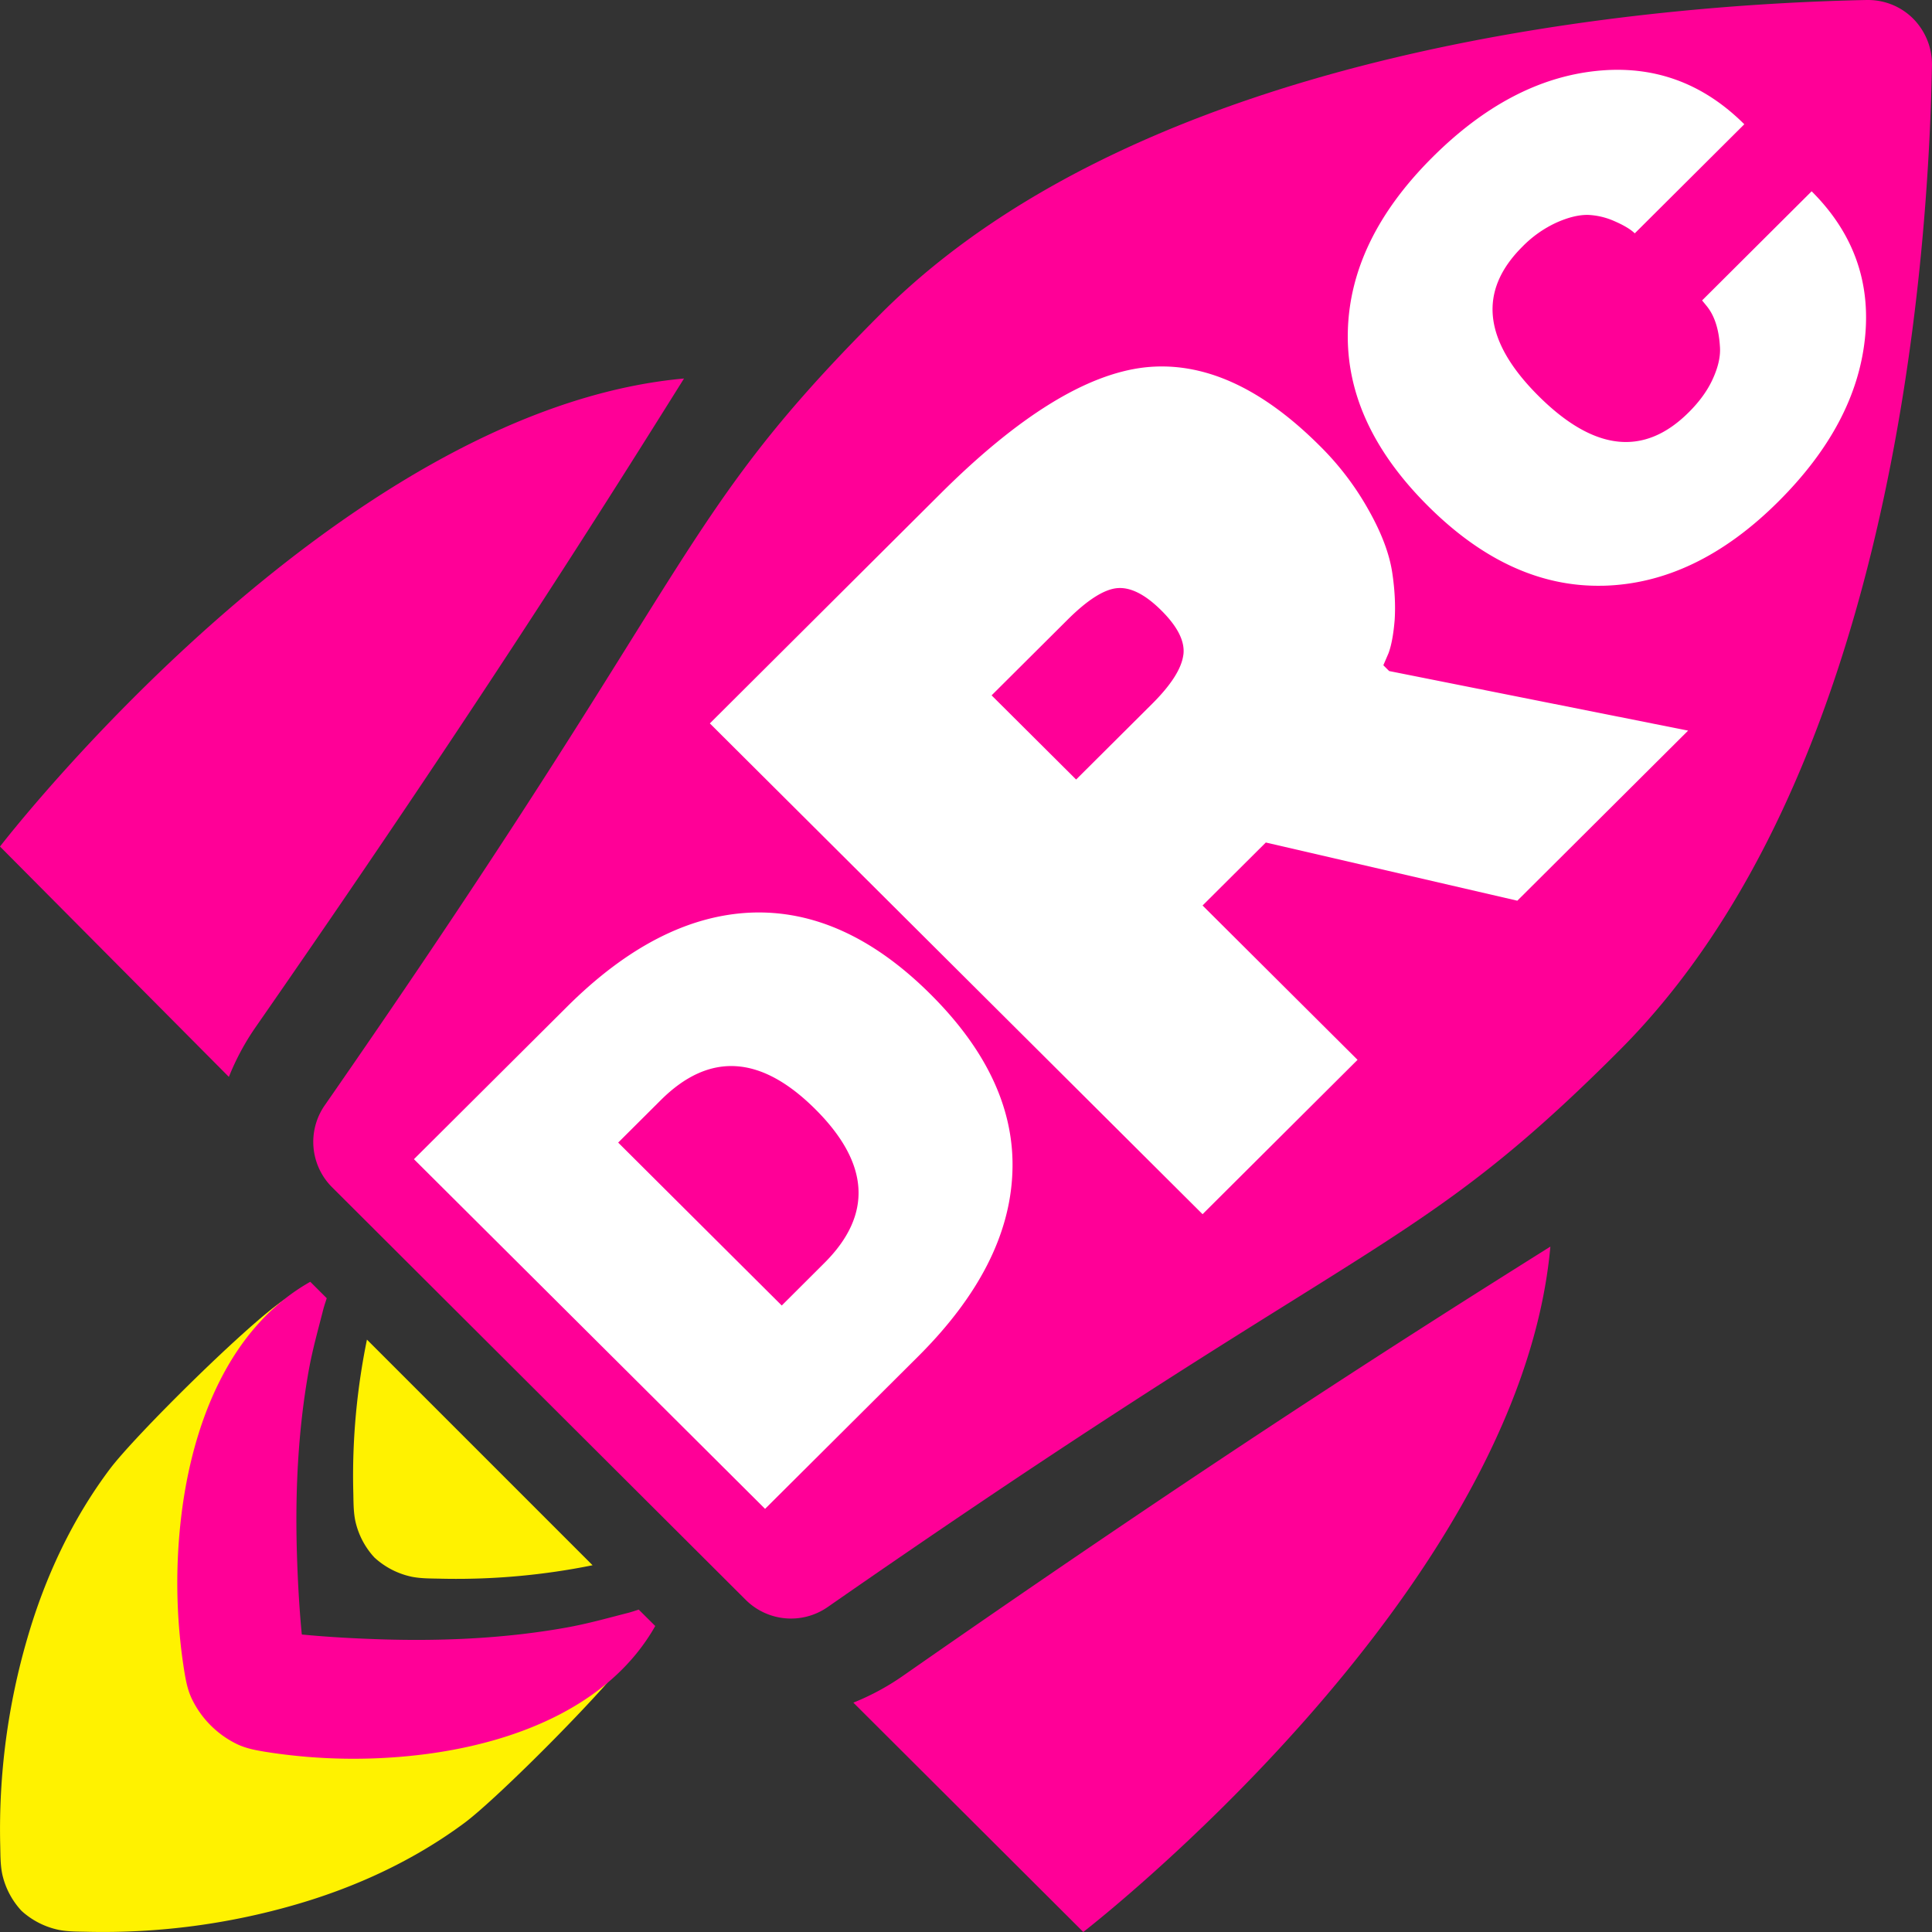
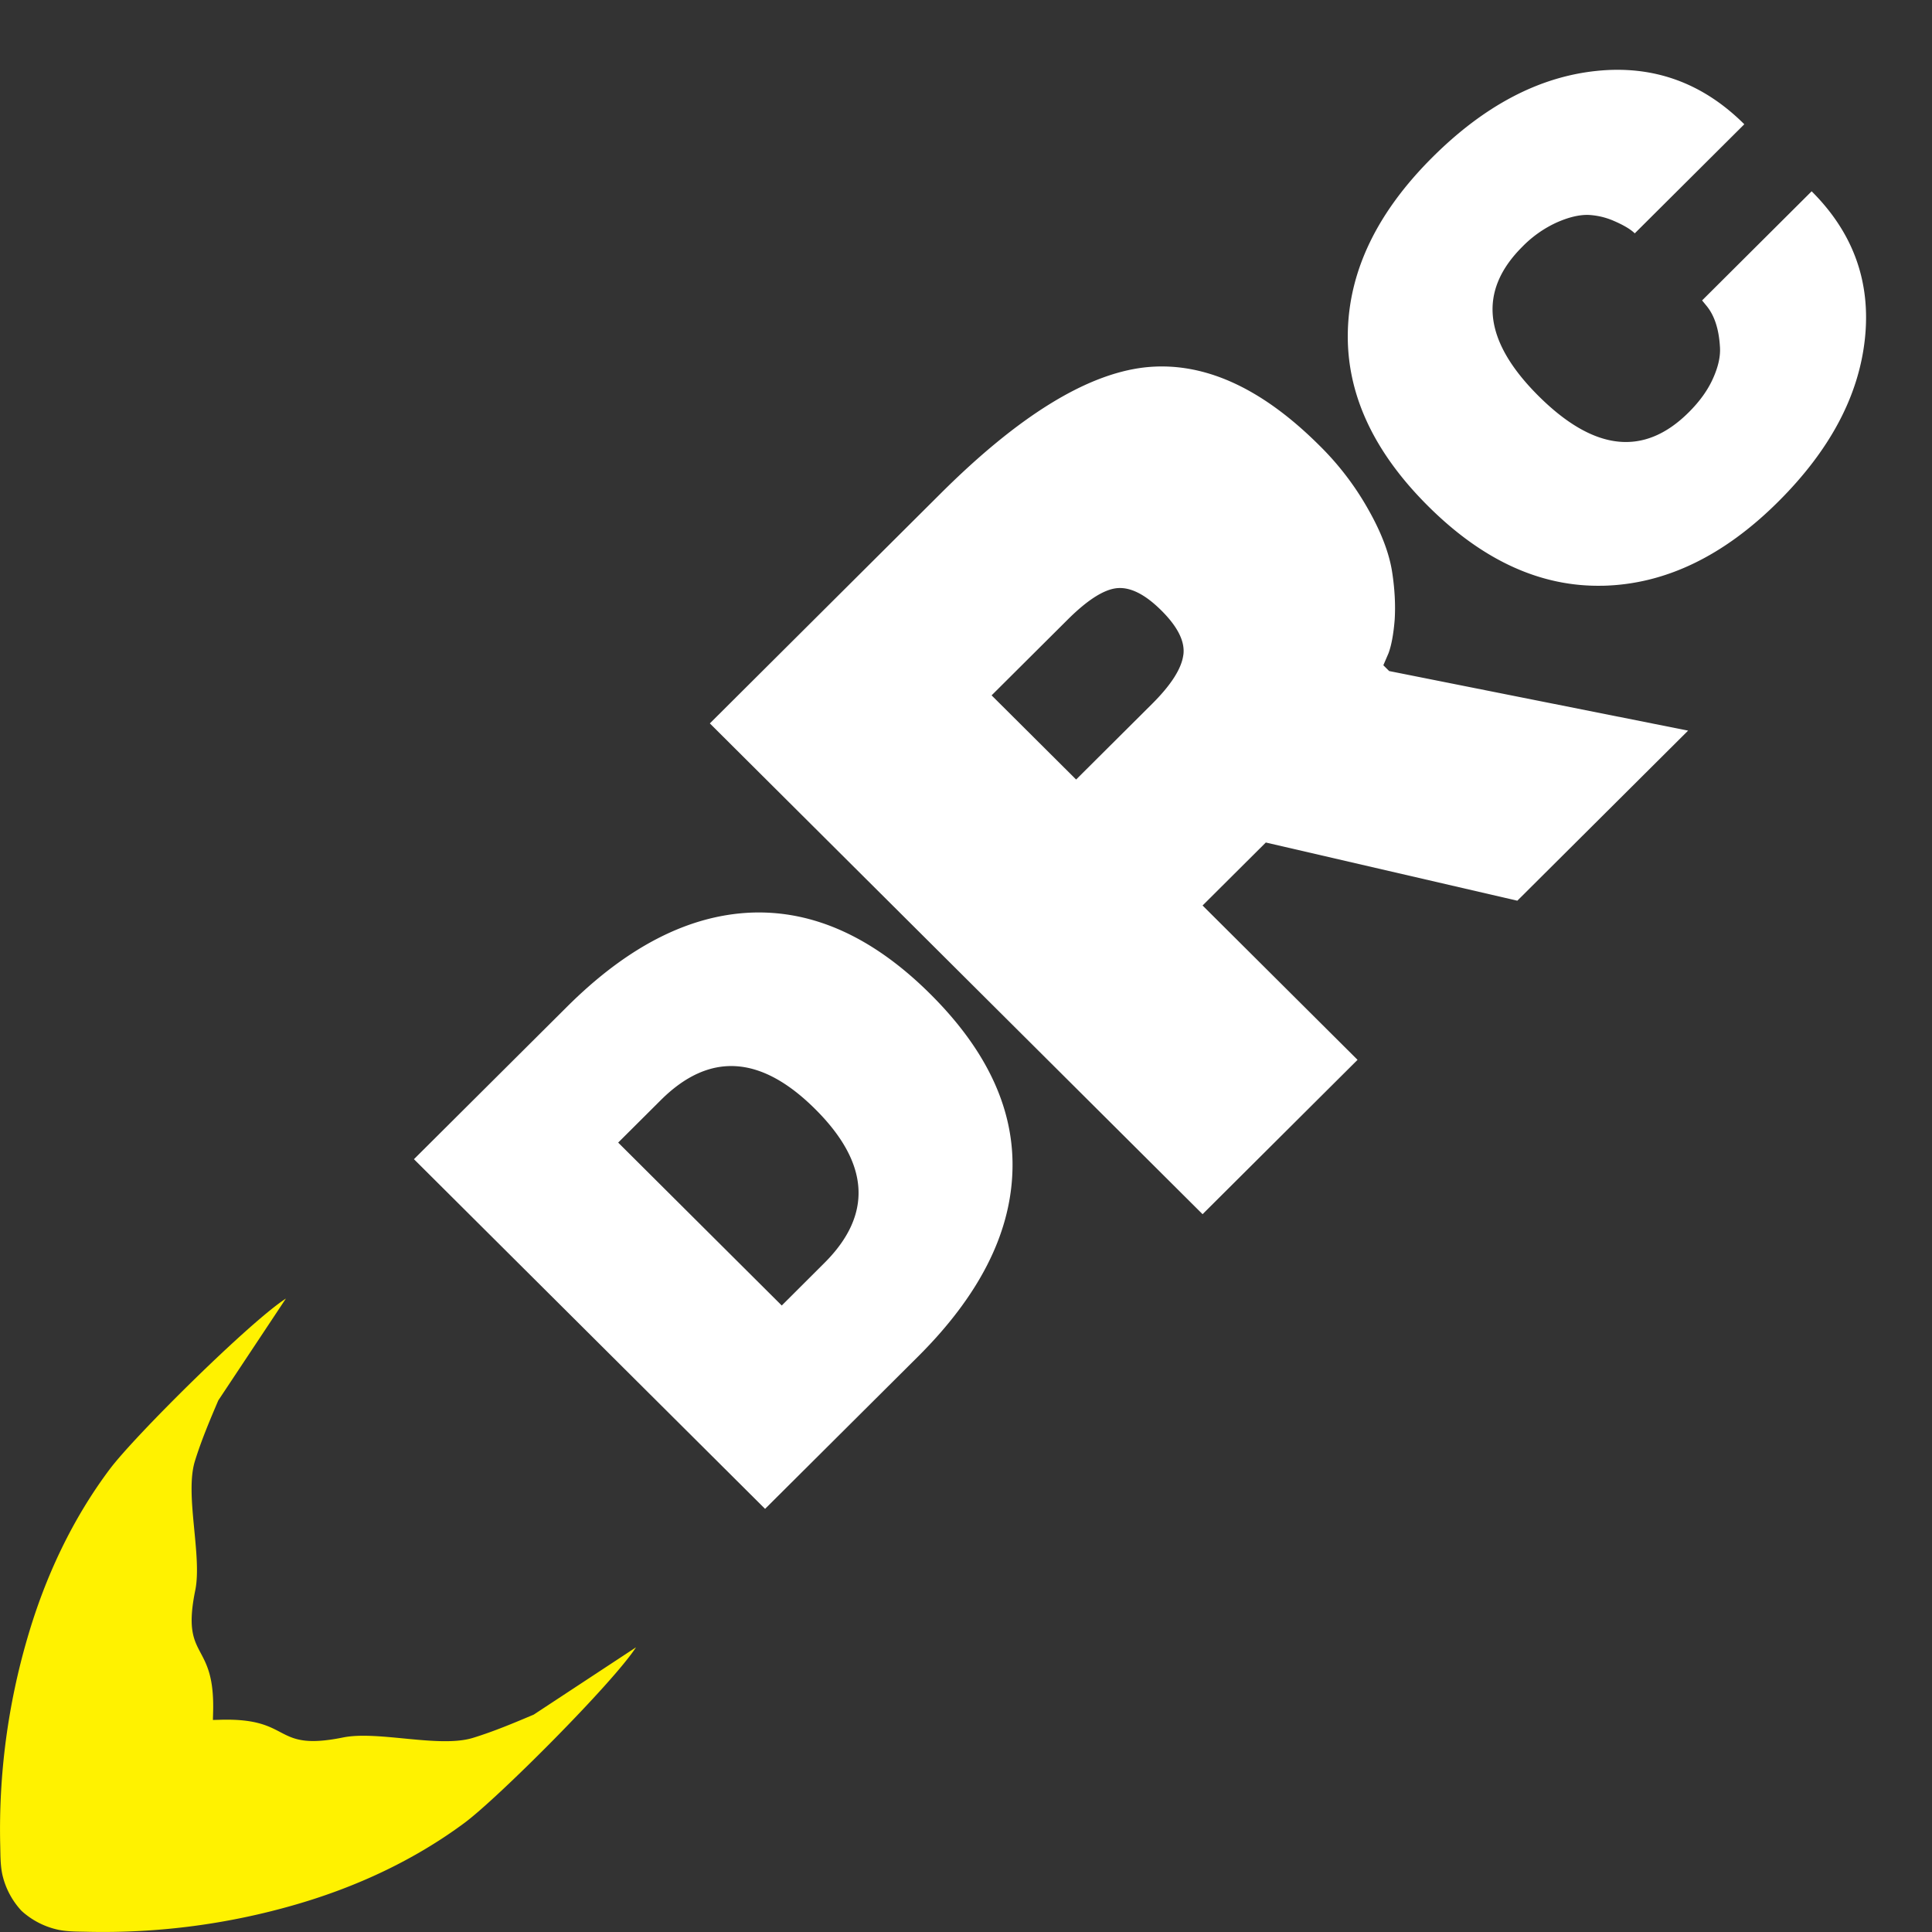
<svg xmlns="http://www.w3.org/2000/svg" width="60" height="60" fill="none">
  <rect width="100%" height="100%" fill="#333333" stroke="none" />
  <path d="M19.753 51.157c-.71 1.1-4.269 4.666-5.322 5.45-1.559 1.158-3.358 1.996-5.261 2.545a21.454 21.454 0 01-6.428.842c-.31-.009-.622 0-.931-.063A2.467 2.467 0 01.71 59.38l-.045-.041a2.449 2.449 0 01-.596-1.141c-.063-.308-.054-.62-.063-.928a21.177 21.177 0 01.846-6.402c.55-1.896 1.392-3.688 2.555-5.24.787-1.05 4.368-4.594 5.472-5.3l-2.1 3.164c-.263.617-.525 1.235-.725 1.88-.323 1.04.228 2.934.011 4.012-.458 2.234.631 1.521.552 3.84l-.005.191.193-.005c2.327-.079 1.615 1.002 3.857.547 1.083-.216 2.981.336 4.026.014.648-.199 1.267-.46 1.887-.722l3.178-2.091z" fill="#FFF200" />
-   <path d="M58.012 0c.526 0 1.03.206 1.404.58.382.388.59.906.583 1.446-.118 6.399-1.3 22.186-9.707 30.595l-.348.347c-3.584 3.54-5.582 4.786-9.79 7.417-3.129 1.952-7.413 4.63-14.455 9.527a1.994 1.994 0 01-2.541-.228L10.312 36.87a1.99 1.99 0 01-.228-2.542c4.889-7.038 7.564-11.32 9.518-14.453 2.716-4.346 3.952-6.33 7.761-10.14C35.758 1.34 51.567.13 57.974 0h.038zM20.349 50.498c-1.353 2.39-4.148 3.576-7.054 3.968a17.536 17.536 0 01-5.056-.062c-.29-.05-.568-.096-.86-.23a3.009 3.009 0 01-.835-.59 3.003 3.003 0 01-.59-.833c-.136-.292-.183-.57-.232-.859a17.43 17.43 0 01-.062-5.045c.393-2.9 1.582-5.69 3.976-7.04l.513.512-.003.002c-.034.108-.07.209-.1.32-.165.65-.348 1.29-.466 1.967-.32 1.806-.419 3.707-.358 5.663.025.82.07 1.65.15 2.484h.006v.007c.835.08 1.667.124 2.49.15 1.96.06 3.865-.038 5.674-.358.678-.118 1.319-.3 1.97-.466.112-.03.214-.065.321-.099l.003-.002.513.51zm27.798-11.771c-.984 10.821-14.478 21.252-14.505 21.272l-7.14-7.122a7.696 7.696 0 001.527-.823c9.49-6.617 15.598-10.503 20.118-13.339v.011zM21.23 11.756C10.43 12.742.02 26.264 0 26.29l7.108 7.154a7.728 7.728 0 01.82-1.53c6.606-9.508 10.483-15.629 13.314-20.158h-.012z" fill="#FF0097" />
  <path d="M39.311 26.165l-1.964 1.956 4.813 4.793-4.813 4.794-15.302-15.242 7.17-7.142c2.405-2.395 4.511-3.699 6.318-3.912 1.8-.205 3.61.6 5.432 2.413a8.894 8.894 0 011.547 2.03c.399.709.64 1.354.726 1.935.078.517.103 1.002.075 1.456-.036.446-.1.794-.192 1.042l-.16.372.181.18 9.284 1.85-5.304 5.282-7.811-1.807zm-2.561-5.824c.057-.411-.17-.872-.683-1.382-.512-.51-.978-.74-1.398-.691-.406.05-.91.376-1.515.978l-2.359 2.349 2.625 2.614 2.359-2.349c.59-.588.914-1.094.97-1.52zM12.856 35.999l4.753-4.733c1.875-1.868 3.781-2.843 5.718-2.924 1.941-.075 3.8.77 5.573 2.537 1.775 1.768 2.621 3.616 2.54 5.544-.076 1.934-1.052 3.835-2.927 5.703l-4.753 4.733L12.856 36zm7.665-1.833l-1.323 1.318 5.08 5.06 1.322-1.319c1.506-1.5 1.412-3.092-.281-4.779-1.693-1.686-3.292-1.78-4.798-.28zM49.778 18.19c-1.919.044-3.728-.78-5.428-2.474-1.705-1.698-2.536-3.503-2.492-5.413.044-1.911.92-3.718 2.63-5.421 1.603-1.597 3.296-2.49 5.078-2.678 1.773-.189 3.308.363 4.605 1.655l-3.402 3.388c-.132-.13-.358-.263-.678-.399a2.252 2.252 0 00-.772-.174c-.287-.005-.615.075-.984.24a3.56 3.56 0 00-1.056.747c-1.385 1.379-1.217 2.925.502 4.637 1.725 1.717 3.279 1.887 4.663.508.345-.343.598-.697.758-1.06.165-.367.236-.699.211-.994-.034-.546-.175-.967-.422-1.262l-.131-.16 3.402-3.389c1.292 1.287 1.843 2.813 1.654 4.58-.19 1.775-1.086 3.46-2.689 5.057-1.704 1.698-3.521 2.569-5.45 2.613z" fill="#fff" />
-   <path d="M18.403 48.61a21.337 21.337 0 01-4.696.418c-.31-.009-.622 0-.931-.063a2.468 2.468 0 01-1.101-.553l-.045-.04-.041-.045a2.45 2.45 0 01-.555-1.097c-.063-.307-.054-.618-.063-.927-.037-1.59.112-3.172.425-4.7l7.007 7.007z" fill="#FFF200" />
</svg>